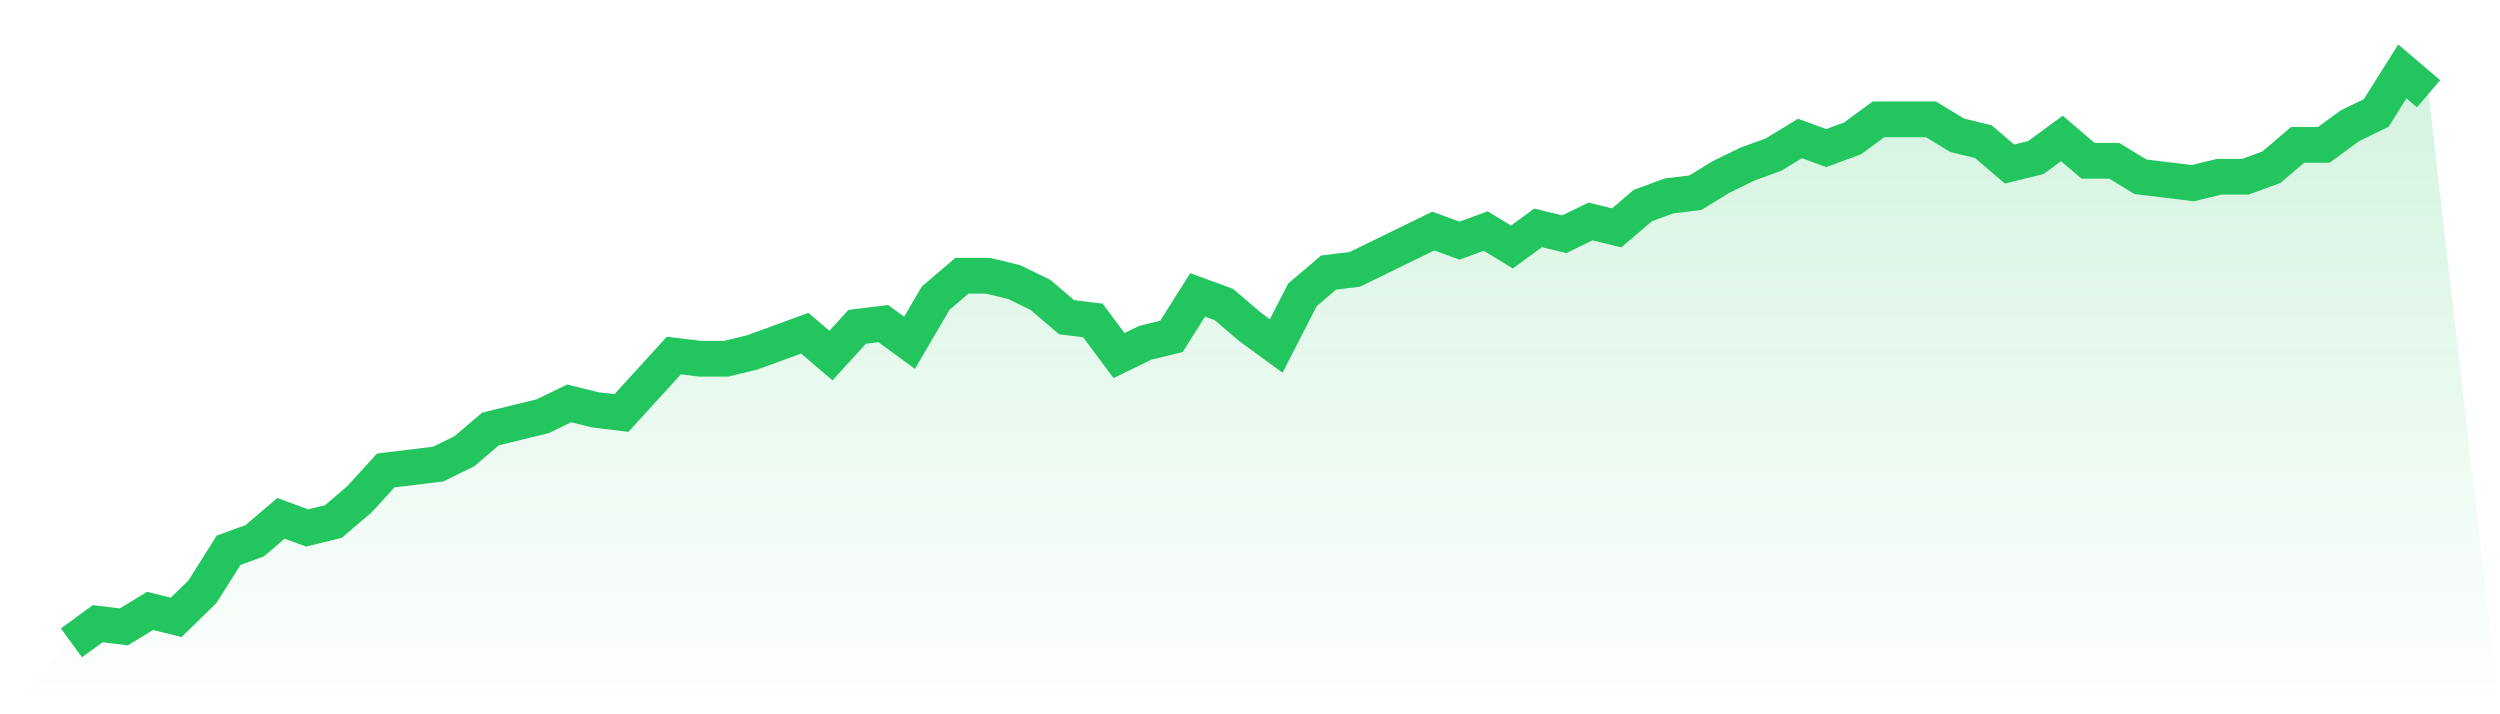
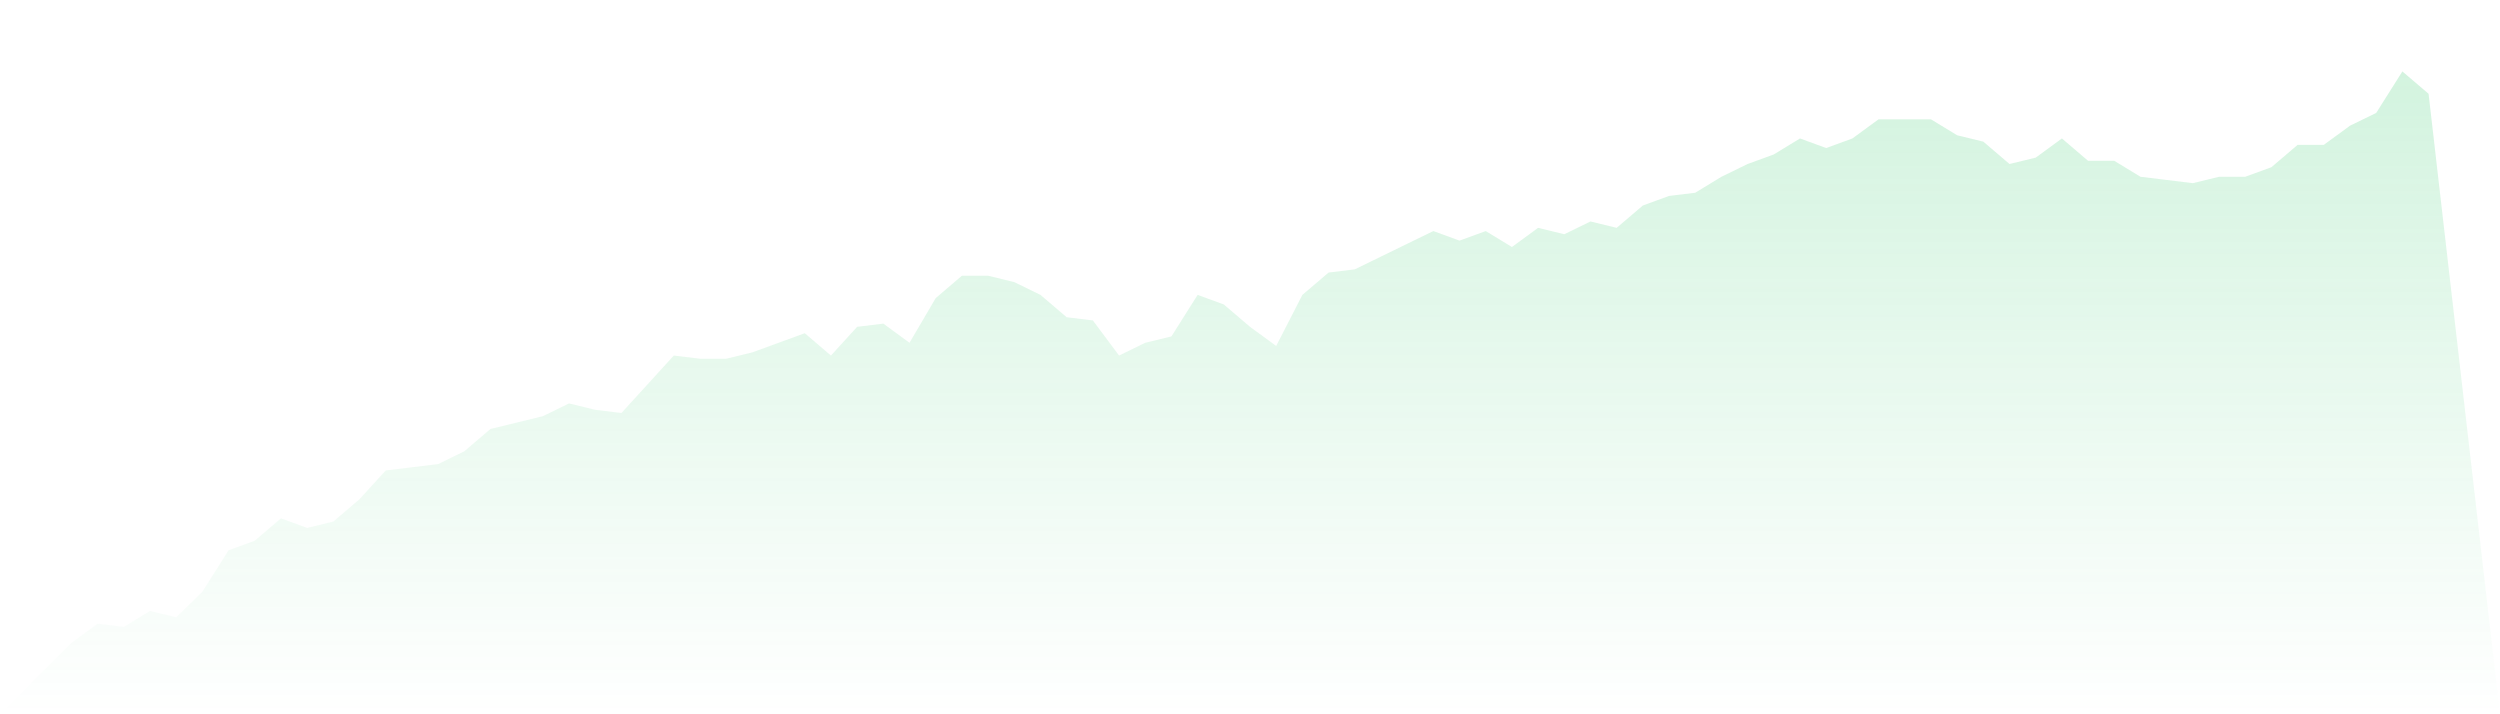
<svg xmlns="http://www.w3.org/2000/svg" viewBox="0 0 140 40">
  <defs>
    <linearGradient id="gradient" x1="0" x2="0" y1="0" y2="1">
      <stop offset="0%" stop-color="#22c55e" stop-opacity="0.2" />
      <stop offset="100%" stop-color="#22c55e" stop-opacity="0" />
    </linearGradient>
  </defs>
  <path d="M4,36 L4,36 L5.467,34.927 L6.933,35.106 L8.4,34.212 L9.867,34.57 L11.333,33.14 L12.8,30.816 L14.267,30.279 L15.733,29.028 L17.2,29.564 L18.667,29.207 L20.133,27.955 L21.6,26.346 L23.067,26.168 L24.533,25.989 L26,25.274 L27.467,24.022 L28.933,23.665 L30.4,23.307 L31.867,22.592 L33.333,22.95 L34.8,23.128 L36.267,21.52 L37.733,19.911 L39.2,20.089 L40.667,20.089 L42.133,19.732 L43.6,19.196 L45.067,18.659 L46.533,19.911 L48,18.302 L49.467,18.123 L50.933,19.196 L52.4,16.693 L53.867,15.441 L55.333,15.441 L56.8,15.799 L58.267,16.514 L59.733,17.765 L61.2,17.944 L62.667,19.911 L64.133,19.196 L65.6,18.838 L67.067,16.514 L68.533,17.05 L70,18.302 L71.467,19.374 L72.933,16.514 L74.4,15.263 L75.867,15.084 L77.333,14.369 L78.8,13.654 L80.267,12.939 L81.733,13.475 L83.2,12.939 L84.667,13.832 L86.133,12.76 L87.6,13.117 L89.067,12.402 L90.533,12.76 L92,11.508 L93.467,10.972 L94.933,10.793 L96.4,9.899 L97.867,9.184 L99.333,8.648 L100.8,7.754 L102.267,8.291 L103.733,7.754 L105.2,6.682 L106.667,6.682 L108.133,6.682 L109.6,7.575 L111.067,7.933 L112.533,9.184 L114,8.827 L115.467,7.754 L116.933,9.006 L118.4,9.006 L119.867,9.899 L121.333,10.078 L122.8,10.257 L124.267,9.899 L125.733,9.899 L127.2,9.363 L128.667,8.112 L130.133,8.112 L131.6,7.039 L133.067,6.324 L134.533,4 L136,5.251 L140,40 L0,40 z" fill="url(#gradient)" />
-   <path d="M4,36 L4,36 L5.467,34.927 L6.933,35.106 L8.4,34.212 L9.867,34.57 L11.333,33.14 L12.8,30.816 L14.267,30.279 L15.733,29.028 L17.2,29.564 L18.667,29.207 L20.133,27.955 L21.6,26.346 L23.067,26.168 L24.533,25.989 L26,25.274 L27.467,24.022 L28.933,23.665 L30.4,23.307 L31.867,22.592 L33.333,22.95 L34.8,23.128 L36.267,21.52 L37.733,19.911 L39.2,20.089 L40.667,20.089 L42.133,19.732 L43.6,19.196 L45.067,18.659 L46.533,19.911 L48,18.302 L49.467,18.123 L50.933,19.196 L52.4,16.693 L53.867,15.441 L55.333,15.441 L56.8,15.799 L58.267,16.514 L59.733,17.765 L61.2,17.944 L62.667,19.911 L64.133,19.196 L65.6,18.838 L67.067,16.514 L68.533,17.05 L70,18.302 L71.467,19.374 L72.933,16.514 L74.4,15.263 L75.867,15.084 L77.333,14.369 L78.8,13.654 L80.267,12.939 L81.733,13.475 L83.2,12.939 L84.667,13.832 L86.133,12.76 L87.6,13.117 L89.067,12.402 L90.533,12.76 L92,11.508 L93.467,10.972 L94.933,10.793 L96.4,9.899 L97.867,9.184 L99.333,8.648 L100.8,7.754 L102.267,8.291 L103.733,7.754 L105.2,6.682 L106.667,6.682 L108.133,6.682 L109.6,7.575 L111.067,7.933 L112.533,9.184 L114,8.827 L115.467,7.754 L116.933,9.006 L118.4,9.006 L119.867,9.899 L121.333,10.078 L122.8,10.257 L124.267,9.899 L125.733,9.899 L127.2,9.363 L128.667,8.112 L130.133,8.112 L131.6,7.039 L133.067,6.324 L134.533,4 L136,5.251" fill="none" stroke="#22c55e" stroke-width="2" />
</svg>